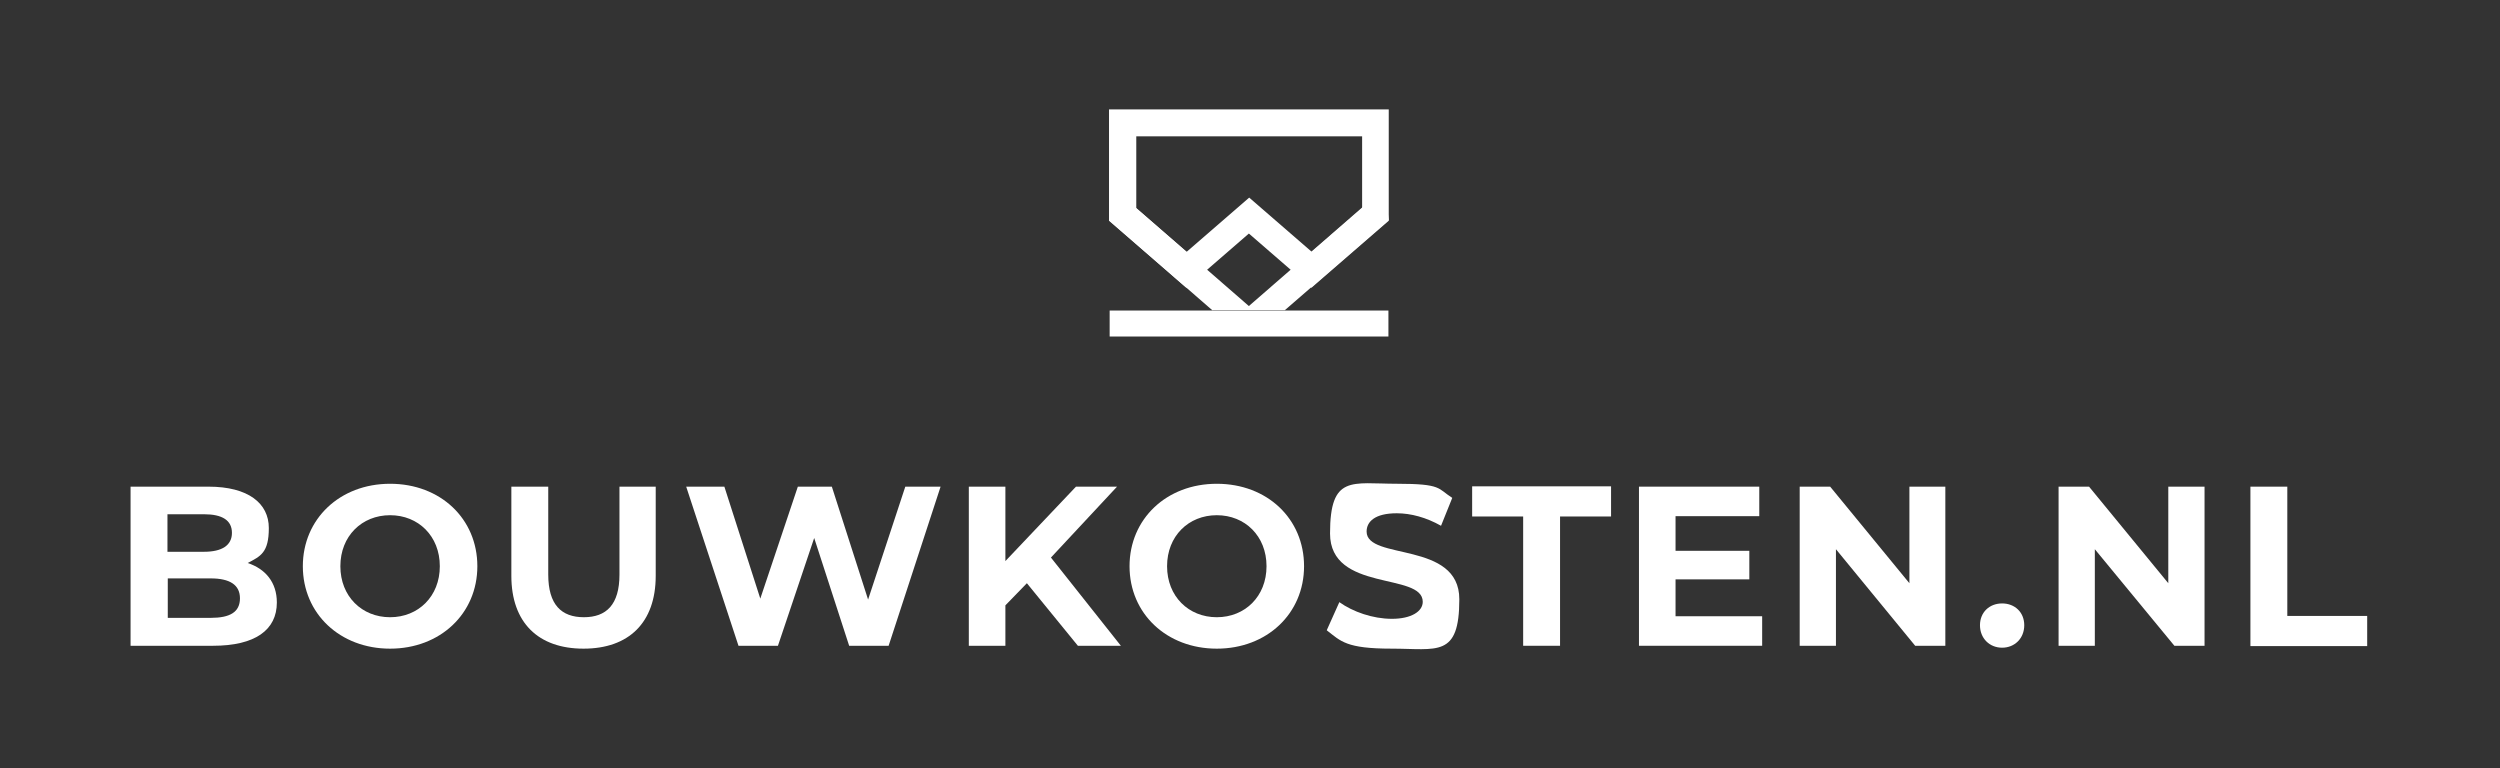
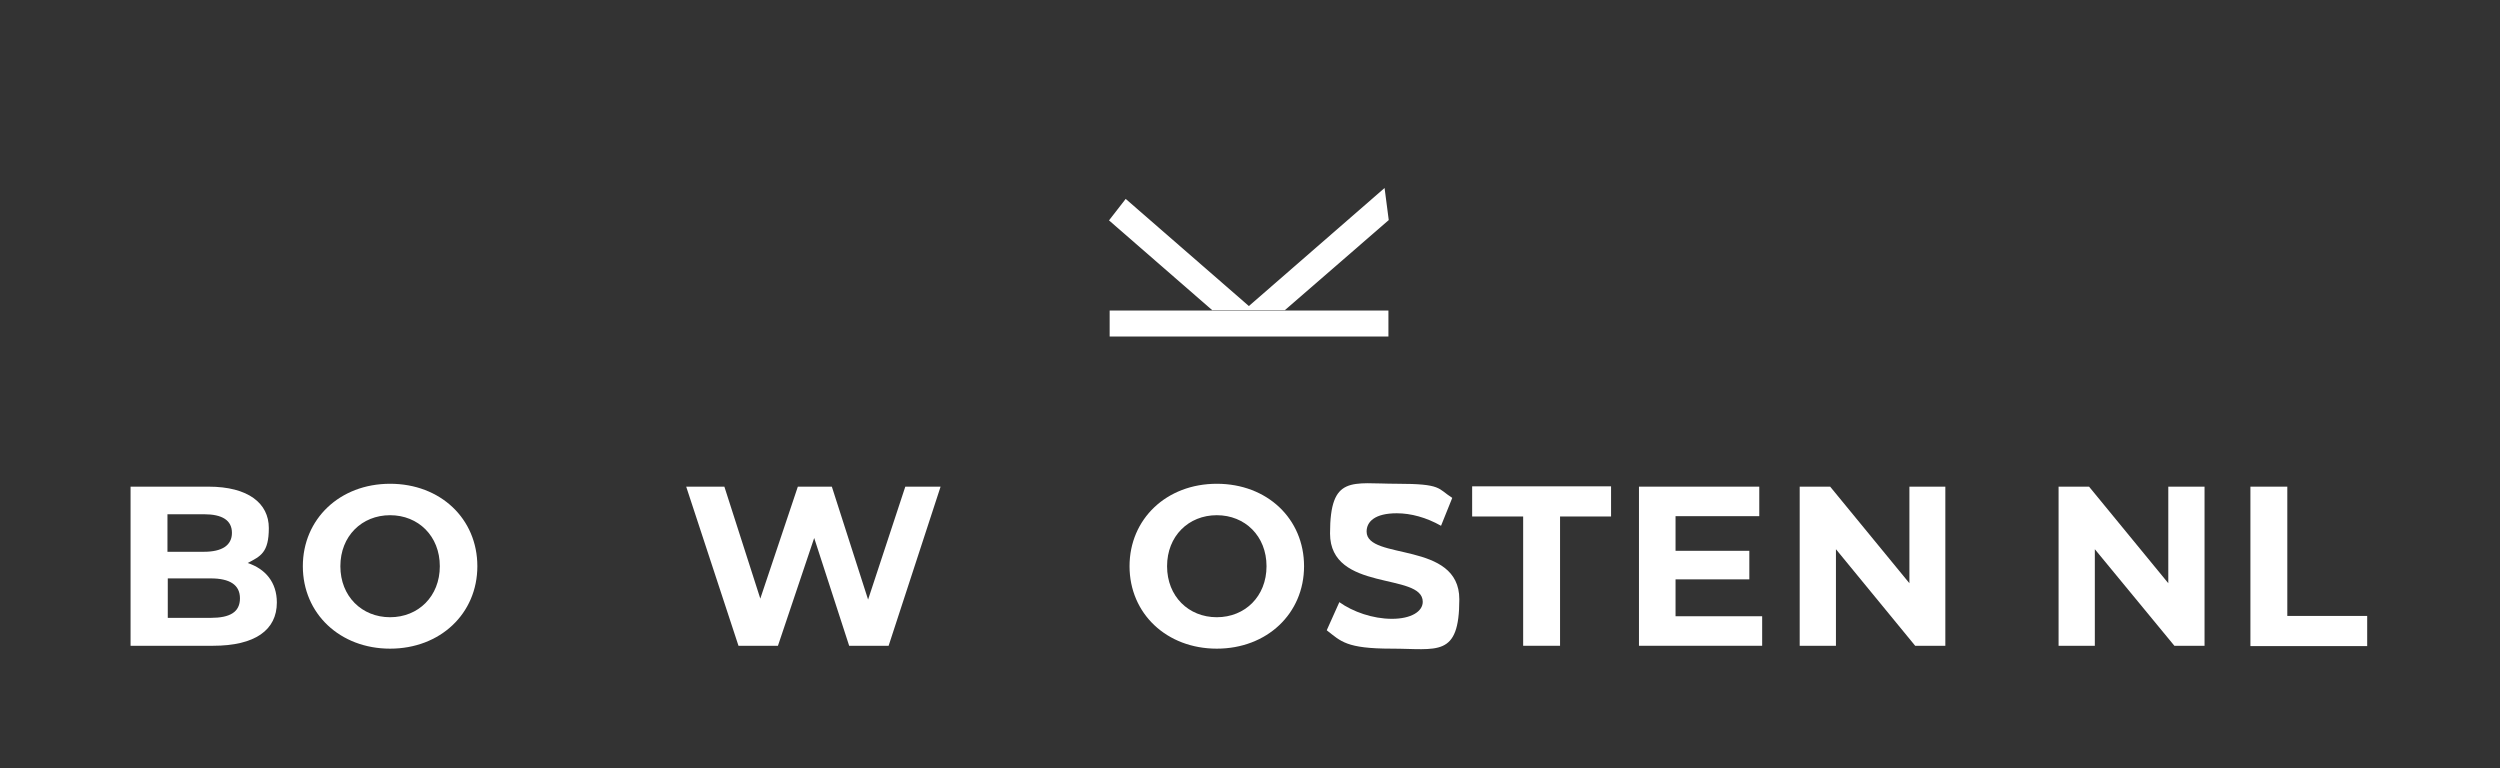
<svg xmlns="http://www.w3.org/2000/svg" version="1.1" viewBox="0 0 779.3 239.4">
  <rect x="0" y="0" width="779.3" height="239.4" fill="#333333" stroke="none" />
  <defs>
    <style>
      .cls-1 {
        fill: #fff;
      }
    </style>
  </defs>
  <g>
    <g id="Laag_1">
      <g>
        <g>
-           <path class="cls-1" d="M345.7,68.8v-34.7h87.2v34.7l-24.1,20.9-19.5-16.9-19.5,16.9-24.1-20.9ZM354.2,42.5v22.4l15.7,13.6,19.5-16.9,19.5,16.9,15.7-13.6v-22.4h-70.3Z" />
          <rect class="cls-1" x="345.8" y="96.8" width="86.9" height="8.1" transform="translate(778.6 201.7) rotate(180)" />
-           <path class="cls-1" d="M378,96.8l-32.3-28.1,5.2-6.7,38.4,33.4,42.3-36.8,1.3,10-32.4,28.1s-22.6,0-22.5,0Z" />
+           <path class="cls-1" d="M378,96.8l-32.3-28.1,5.2-6.7,38.4,33.4,42.3-36.8,1.3,10-32.4,28.1s-22.6,0-22.5,0" />
        </g>
        <g>
          <path class="cls-1" d="M86.3,187.8c0,8.6-6.8,13.5-19.9,13.5h-25.7v-49.6h24.3c12.4,0,18.8,5.2,18.8,12.9s-2.6,8.8-6.6,10.9c5.5,1.8,9.1,6,9.1,12.3ZM52.2,160.3v11.7h11.4c5.6,0,8.7-2,8.7-5.9s-3-5.8-8.7-5.8h-11.4ZM74.8,186.5c0-4.2-3.2-6.2-9.1-6.2h-13.4v12.3h13.4c6,0,9.1-1.8,9.1-6.1Z" />
          <path class="cls-1" d="M94.4,176.5c0-14.7,11.5-25.7,27.2-25.7s27.2,10.9,27.2,25.7-11.6,25.7-27.2,25.7-27.2-10.9-27.2-25.7ZM137.1,176.5c0-9.4-6.7-15.9-15.5-15.9s-15.5,6.5-15.5,15.9,6.7,15.9,15.5,15.9,15.5-6.5,15.5-15.9Z" />
-           <path class="cls-1" d="M159.4,179.5v-27.8h11.5v27.4c0,9.4,4.1,13.3,11.1,13.3s11.1-3.9,11.1-13.3v-27.4h11.3v27.8c0,14.6-8.4,22.7-22.5,22.7s-22.5-8.1-22.5-22.7Z" />
          <path class="cls-1" d="M293.2,151.7l-16.2,49.6h-12.3l-10.9-33.6-11.3,33.6h-12.3l-16.3-49.6h11.9l11.2,34.9,11.7-34.9h10.6l11.3,35.2,11.6-35.2h11Z" />
-           <path class="cls-1" d="M320.1,181.8l-6.7,6.9v12.6h-11.4v-49.6h11.4v23.2l22-23.2h12.8l-20.6,22.1,21.8,27.5h-13.4l-15.9-19.5Z" />
          <path class="cls-1" d="M352.1,176.5c0-14.7,11.5-25.7,27.2-25.7s27.2,10.9,27.2,25.7-11.6,25.7-27.2,25.7-27.2-10.9-27.2-25.7ZM394.8,176.5c0-9.4-6.7-15.9-15.5-15.9s-15.5,6.5-15.5,15.9,6.7,15.9,15.5,15.9,15.5-6.5,15.5-15.9Z" />
          <path class="cls-1" d="M413.6,196.4l3.9-8.7c4.2,3,10.4,5.2,16.4,5.2s9.6-2.3,9.6-5.3c0-9.3-28.9-2.9-28.9-21.3s6.8-15.5,20.9-15.5,12.6,1.5,17.2,4.4l-3.5,8.7c-4.6-2.6-9.4-3.9-13.8-3.9-6.8,0-9.4,2.6-9.4,5.7,0,9.1,28.9,2.8,28.9,21.1s-6.9,15.4-21.1,15.4-15.8-2.3-20.2-5.7Z" />
          <path class="cls-1" d="M474.8,161h-15.9v-9.4h43.3v9.4h-15.9v40.3h-11.5v-40.3Z" />
          <path class="cls-1" d="M549.3,192.1v9.2h-38.4v-49.6h37.5v9.2h-26.1v10.8h23v8.9h-23v11.5h27Z" />
          <path class="cls-1" d="M606.4,151.7v49.6h-9.4l-24.7-30.1v30.1h-11.3v-49.6h9.5l24.7,30.1v-30.1h11.3Z" />
-           <path class="cls-1" d="M617.2,194.9c0-4.1,3-6.8,6.9-6.8s6.9,2.7,6.9,6.8-3,7-6.9,7-6.9-2.9-6.9-7Z" />
          <path class="cls-1" d="M687.2,151.7v49.6h-9.4l-24.8-30.1v30.1h-11.3v-49.6h9.5l24.7,30.1v-30.1h11.3Z" />
          <path class="cls-1" d="M701.5,151.7h11.5v40.3h24.9v9.4h-36.4v-49.6Z" />
        </g>
      </g>
    </g>
  </g>
</svg>